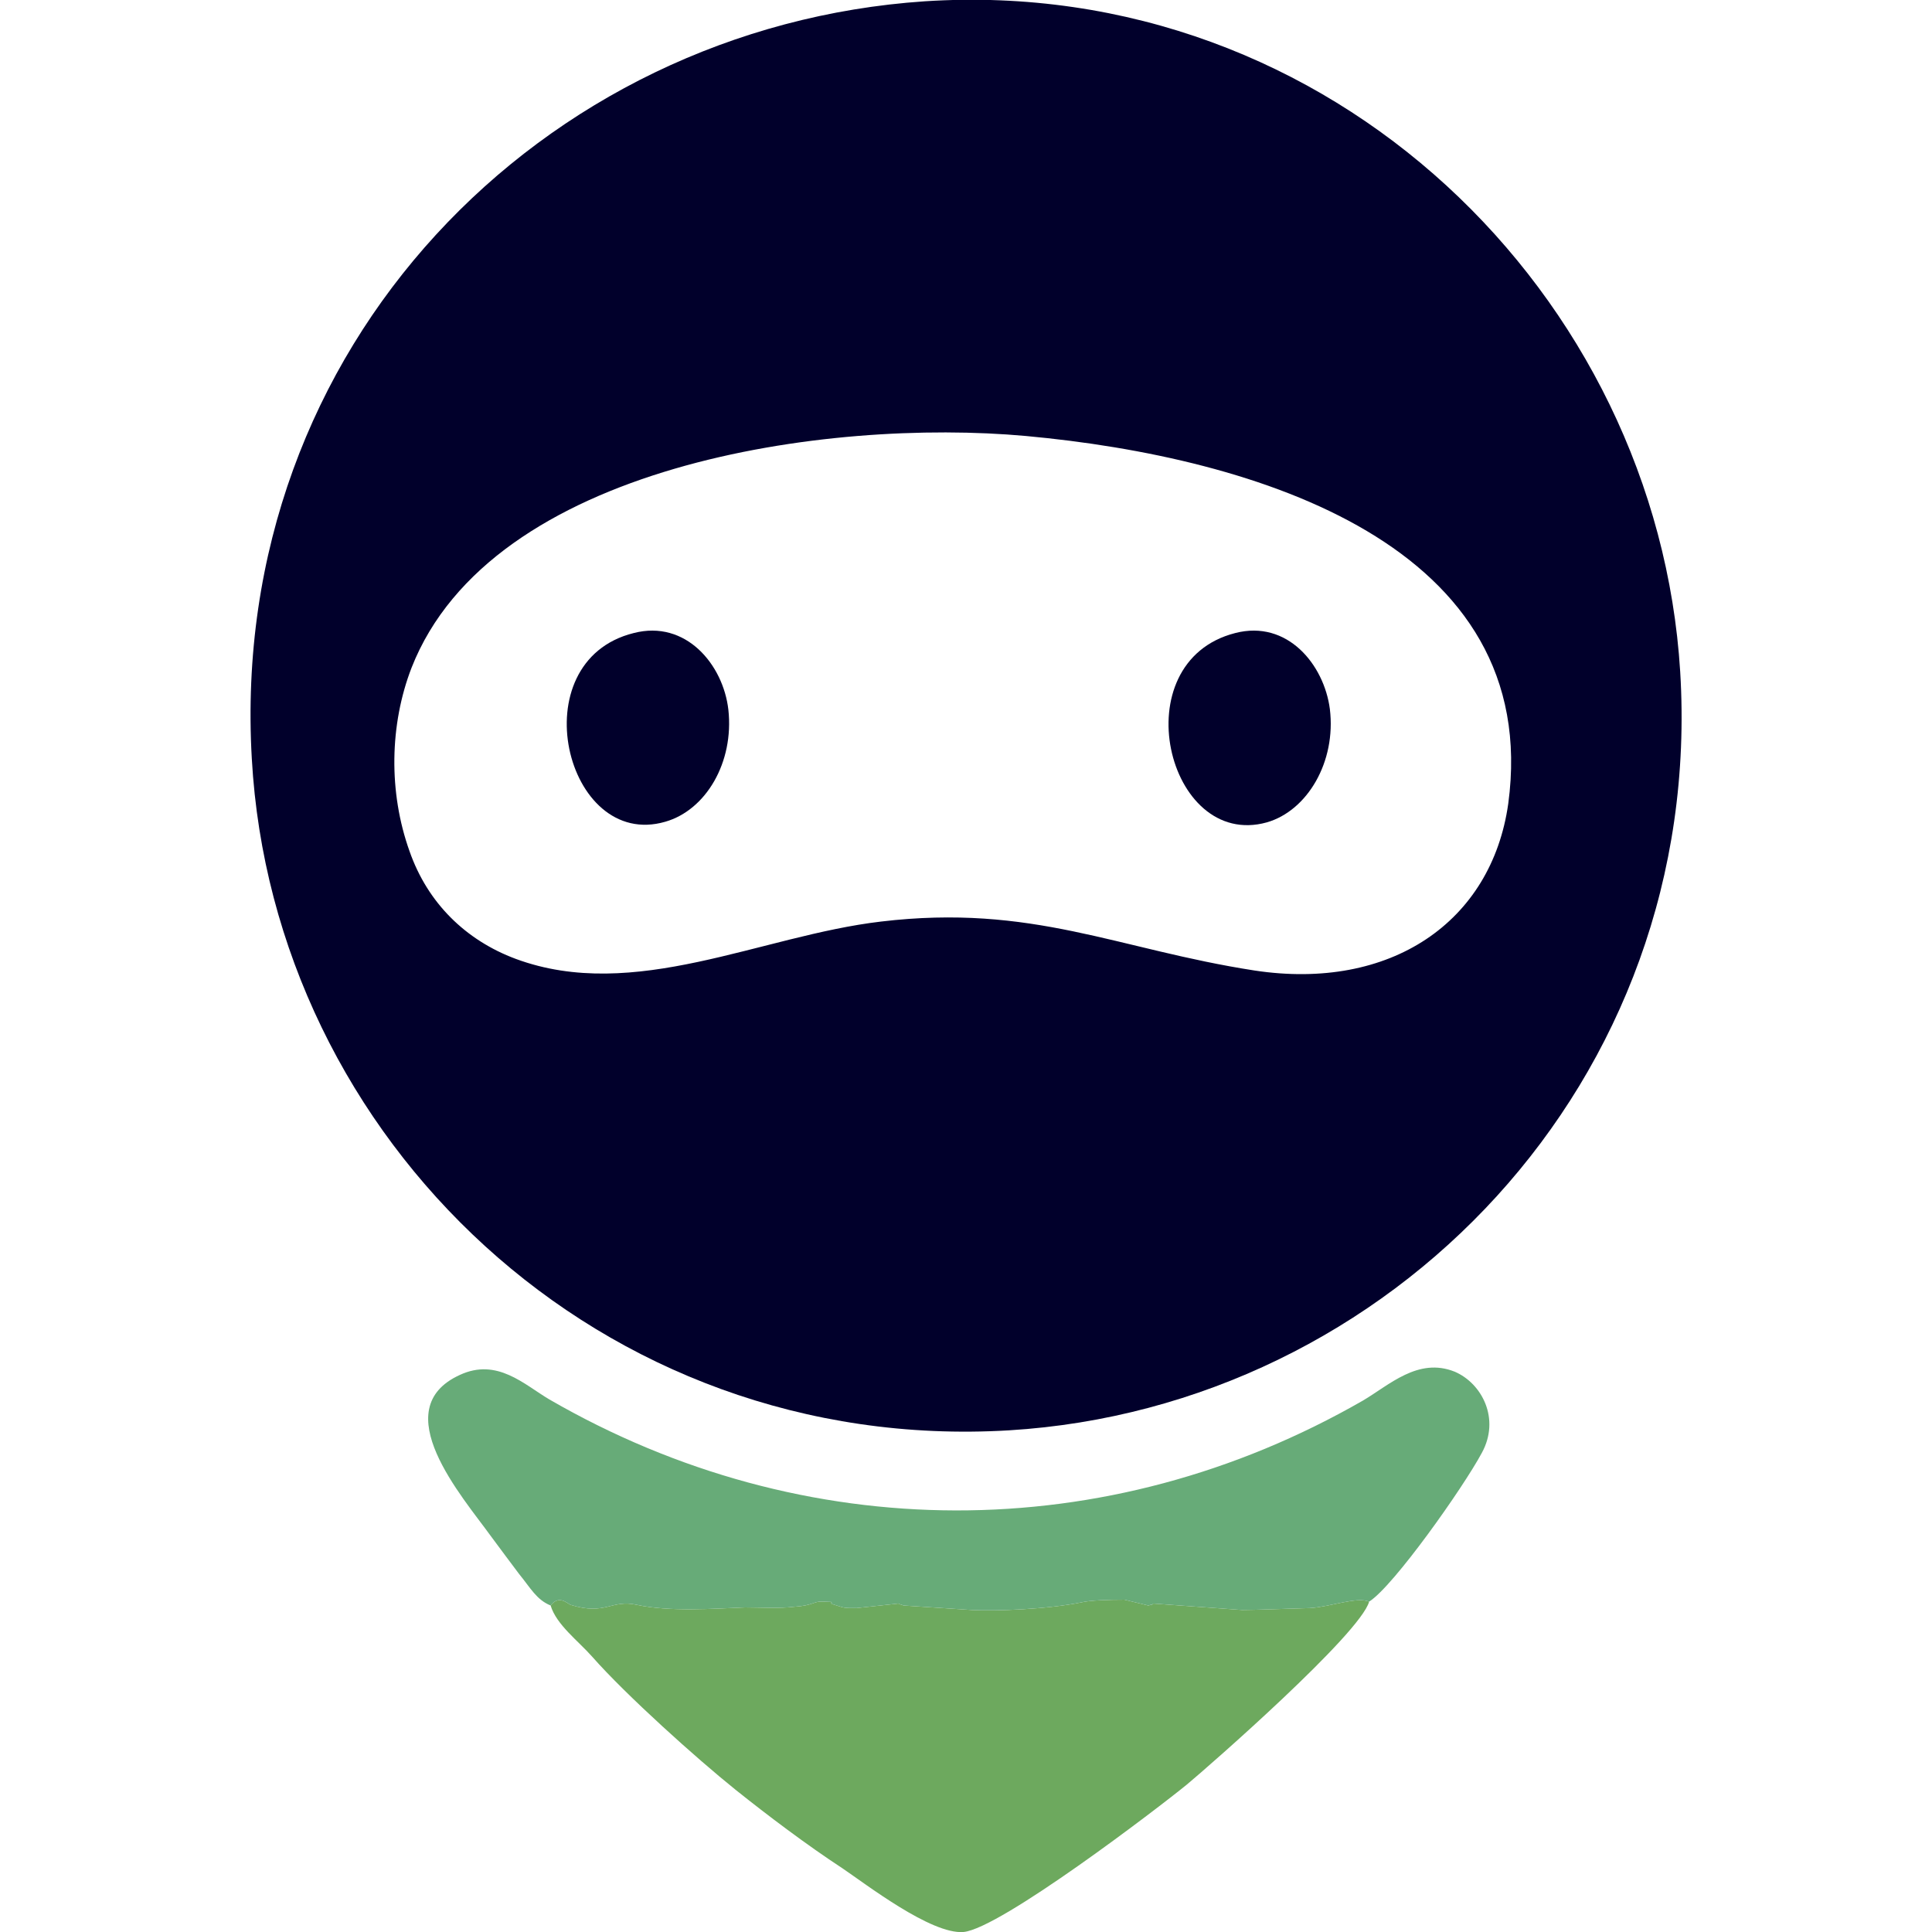
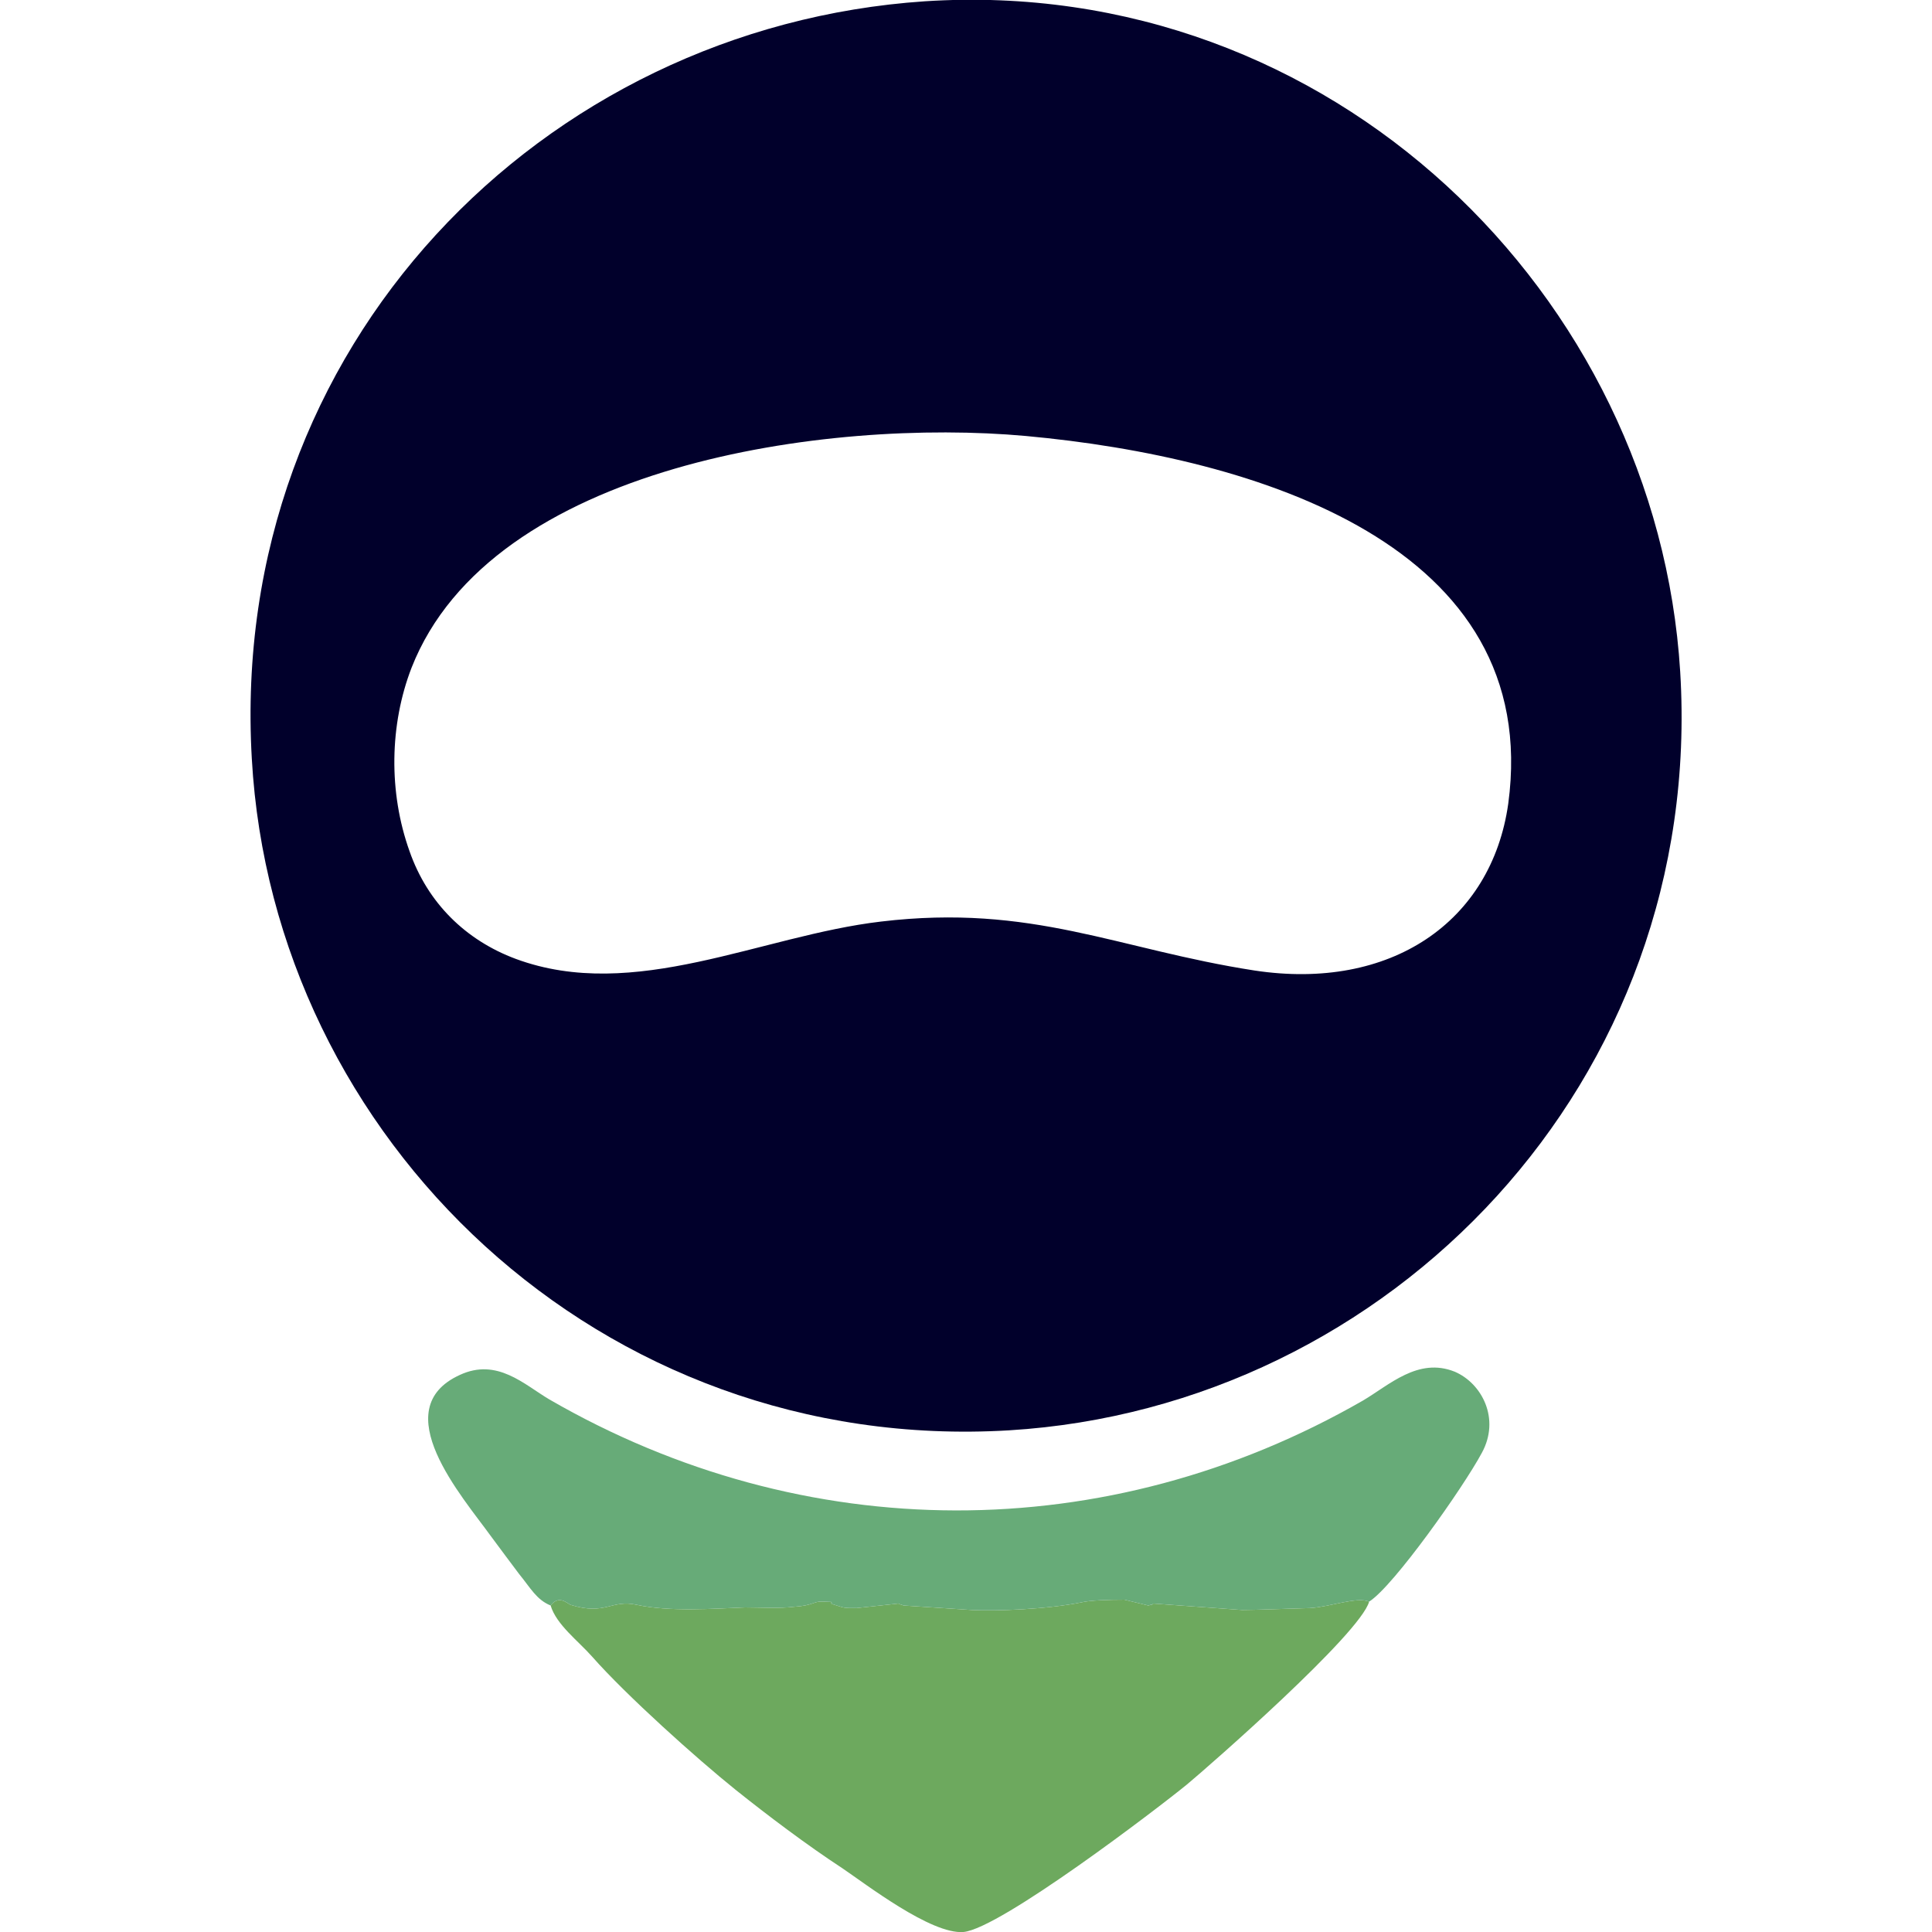
<svg xmlns="http://www.w3.org/2000/svg" xml:space="preserve" width="30px" height="30px" version="1.1" style="shape-rendering:geometricPrecision; text-rendering:geometricPrecision; image-rendering:optimizeQuality; fill-rule:evenodd; clip-rule:evenodd" viewBox="0 0 30 30">
  <defs>
    <style type="text/css">
   
    .fil0 {fill:#01002B}
    .fil2 {fill:#67AB78}
    .fil1 {fill:#6DA95E}
   
  </style>
  </defs>
  <g id="Слой_x0020_1">
    <g id="_2447175872816">
      <path class="fil0" d="M23.42 12.48c-0.26,1.84 -1.83,2.91 -3.94,2.59 -2.13,-0.33 -3.45,-1.04 -5.8,-0.76 -1.87,0.22 -3.83,1.26 -5.67,0.58 -0.78,-0.29 -1.37,-0.87 -1.65,-1.67 -0.33,-0.92 -0.31,-1.97 0.03,-2.85 1.24,-3.16 6.46,-3.88 9.54,-3.6 3.59,0.33 8.03,1.7 7.49,5.71zm-9.06 -12.46c-5.94,0.4 -10.82,5.35 -10.45,11.76 0.33,5.9 5.41,10.81 11.76,10.43 5.91,-0.36 10.81,-5.41 10.42,-11.78 -0.36,-5.84 -5.41,-10.82 -11.73,-10.41z" />
      <path class="fil1" d="M8.55 24.93c0.09,0.3 0.43,0.55 0.65,0.8 0.52,0.59 1.61,1.57 2.22,2.06 0.5,0.4 1.11,0.86 1.66,1.22 0.37,0.25 1.38,1.03 1.88,0.99 0.57,-0.05 3.03,-1.93 3.47,-2.29 0.36,-0.3 2.69,-2.34 2.83,-2.84 -0.2,-0.08 -0.59,0.08 -0.92,0.1 -0.37,0.01 -0.87,0.03 -1.05,0.03l-1.38 -0.1c-0.01,0.01 -0.02,0.02 -0.04,0.02 -0.01,0 -0.03,0.01 -0.04,0.01l-0.37 -0.09c-0.24,0 -0.54,0.01 -0.66,0.04 -0.54,0.11 -1.35,0.14 -1.71,0.12l-1.06 -0.07c-0.02,-0.01 -0.07,-0.02 -0.08,-0.03l-0.65 0.07c-0.2,0 -0.18,0 -0.34,-0.05 -0.17,-0.05 0.11,-0.04 -0.18,-0.05 -0.15,-0.01 -0.14,0.06 -0.45,0.08 -0.25,0.03 -0.5,0.01 -0.76,0.01 -0.5,0.02 -1.17,0.07 -1.68,-0.04 -0.4,-0.09 -0.48,0.17 -1.03,0 -0.05,-0.02 -0.18,-0.16 -0.31,0.01z" />
      <path class="fil2" d="M8.55 24.93c0.13,-0.17 0.26,-0.03 0.31,-0.01 0.55,0.17 0.63,-0.09 1.03,0 0.51,0.11 1.18,0.06 1.68,0.04 0.26,0 0.51,0.02 0.76,-0.01 0.31,-0.02 0.3,-0.09 0.45,-0.08 0.29,0.01 0.01,0 0.18,0.05 0.16,0.05 0.14,0.05 0.34,0.05l0.65 -0.07c0.01,0.01 0.06,0.02 0.08,0.03l1.06 0.07c0.36,0.02 1.17,-0.01 1.71,-0.12 0.12,-0.03 0.42,-0.04 0.66,-0.04l0.37 0.09c0.01,0 0.03,-0.01 0.04,-0.01 0.02,0 0.03,-0.01 0.04,-0.02l1.38 0.1c0.18,0 0.68,-0.02 1.05,-0.03 0.33,-0.02 0.72,-0.18 0.92,-0.1 0.38,-0.24 1.46,-1.77 1.75,-2.31 0.29,-0.53 0,-1.08 -0.42,-1.26 -0.57,-0.23 -1.02,0.21 -1.43,0.45 -3.97,2.28 -8.67,2.27 -12.63,-0.02 -0.39,-0.23 -0.81,-0.65 -1.39,-0.38 -1.16,0.53 0.04,1.89 0.48,2.5 0.17,0.23 0.29,0.39 0.44,0.59 0.18,0.22 0.27,0.4 0.49,0.49z" />
-       <path class="fil0" d="M9.84 9.83c-1.77,0.44 -1.06,3.38 0.49,2.93 0.63,-0.18 1.07,-0.92 0.98,-1.74 -0.08,-0.7 -0.66,-1.4 -1.47,-1.19z" />
-       <path class="fil0" d="M19.18 9.83c-1.76,0.45 -1.06,3.37 0.49,2.94 0.63,-0.18 1.08,-0.94 0.98,-1.76 -0.09,-0.69 -0.66,-1.39 -1.47,-1.18z" />
    </g>
  </g>
</svg>